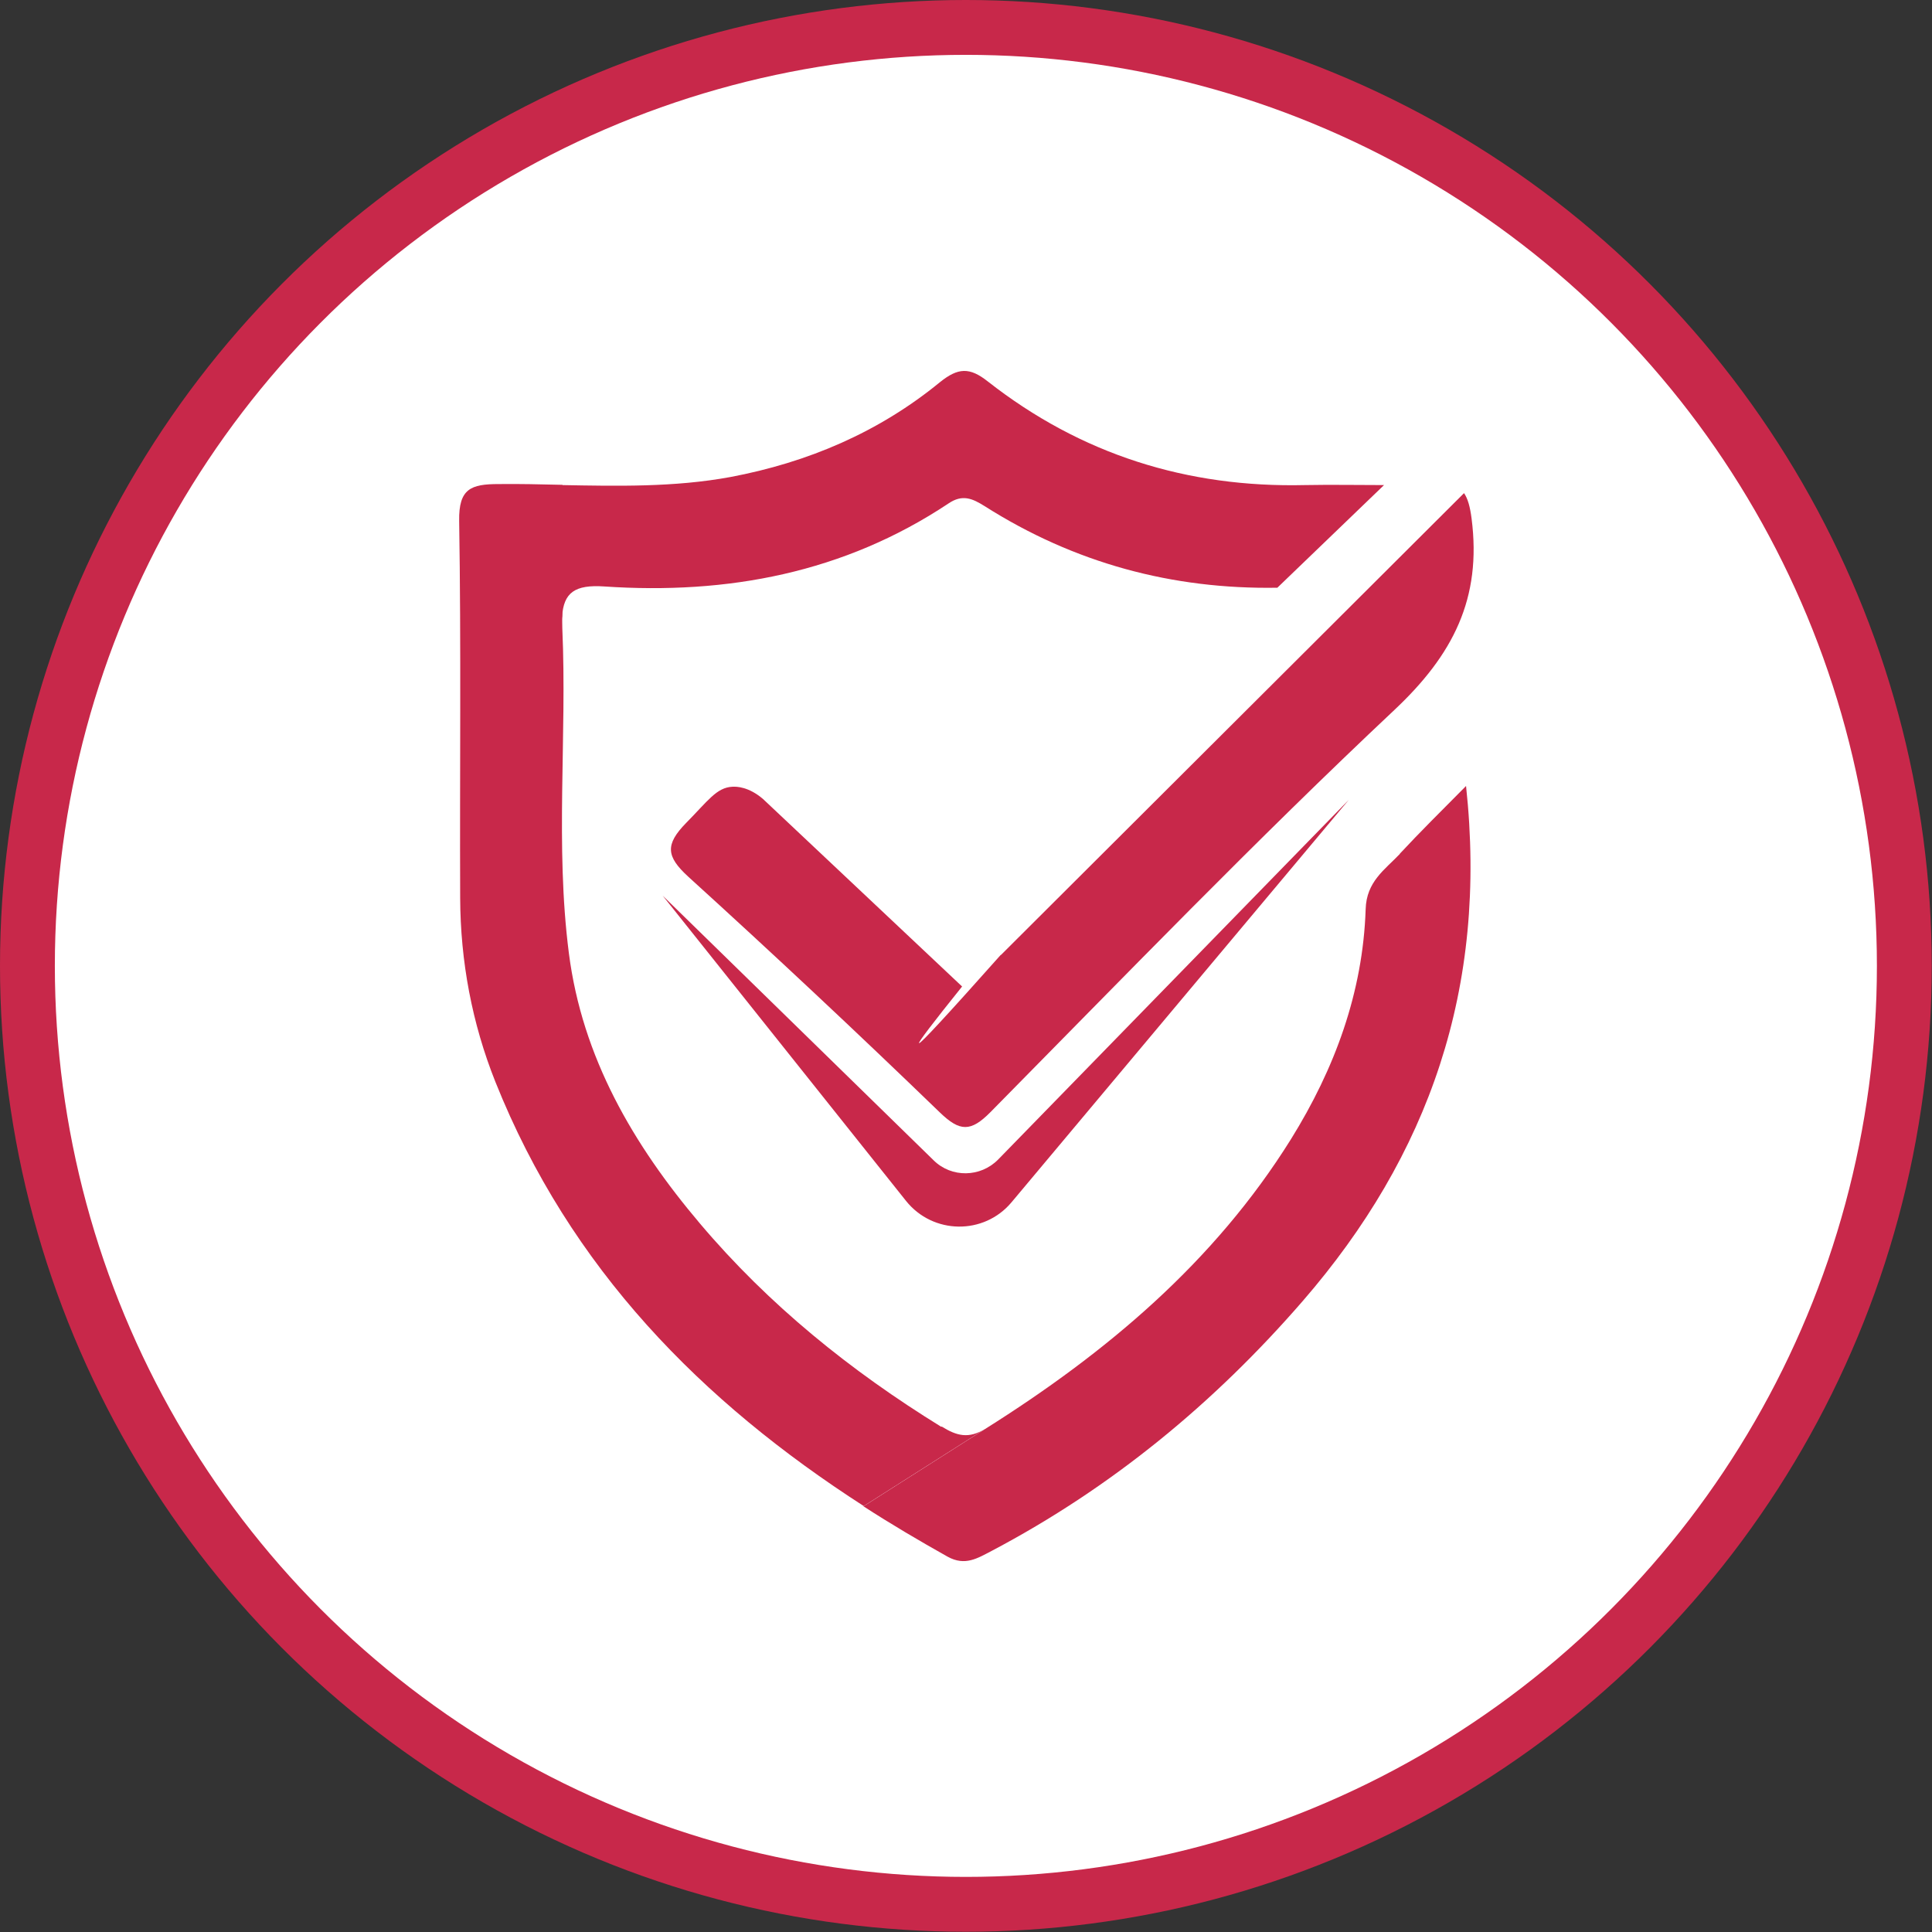
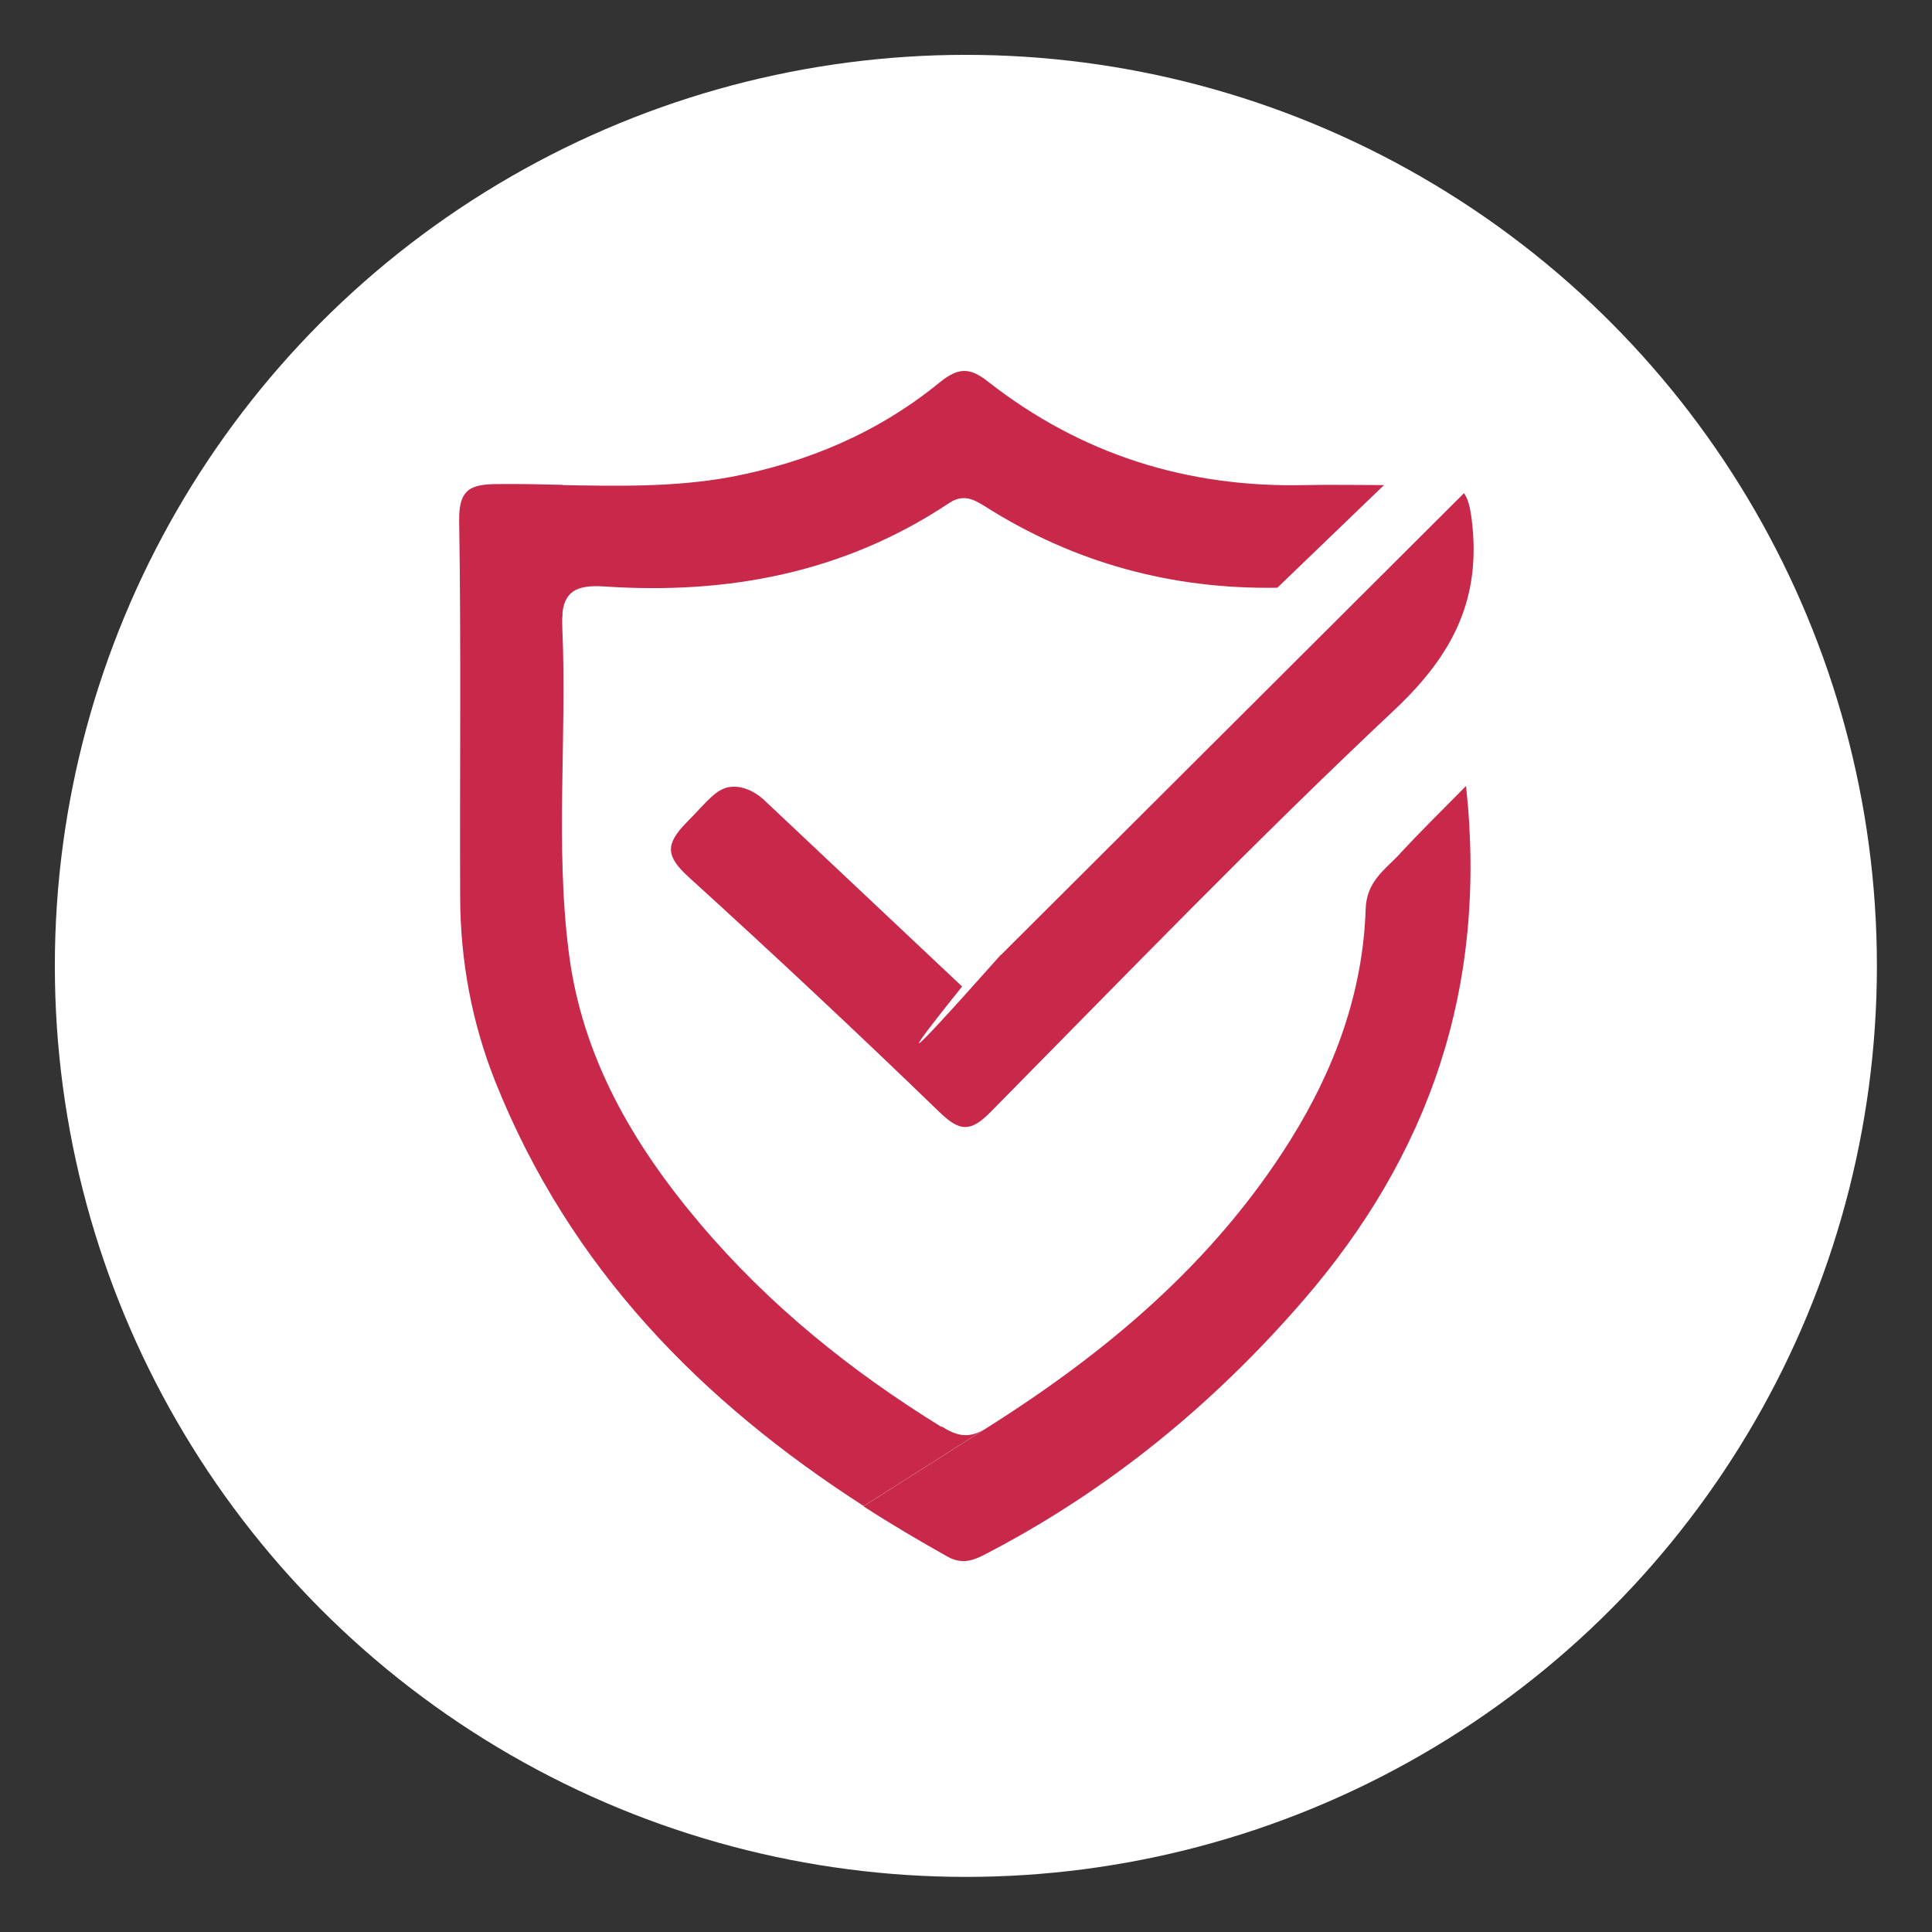
<svg xmlns="http://www.w3.org/2000/svg" id="Layer_2" data-name="Layer 2" viewBox="0 0 76.79 76.79">
  <rect x="0" y="0" width="76.79" height="76.79" fill="#333333" stroke="none" />
  <defs>
    <style>
      .cls-1 {
        fill: #c8284a;
      }

      .cls-2 {
        fill: #fff;
      }
    </style>
  </defs>
  <g id="Layer_1-2" data-name="Layer 1">
    <g>
-       <circle class="cls-1" cx="38.39" cy="38.39" r="38.39" />
      <circle class="cls-2" cx="38.39" cy="38.39" r="36.21" />
      <g>
        <path class="cls-1" d="M37.41,56.71c-3.6-2.22-6.86-4.85-9.59-8.08-2.65-3.13-4.68-6.6-5.21-10.75-.55-4.28-.07-8.6-.26-12.9,0-.17-.01-.32,0-.46h0v-5.25c-.87-.02-1.69-.04-2.53-.03-1.1,0-1.59.18-1.57,1.46.08,5,.02,10,.04,14.99.01,2.52.47,4.98,1.4,7.31,2.97,7.43,8.21,12.72,14.64,16.86l4.83-3.07c-.66.41-1.14.28-1.73-.09Z" />
        <path class="cls-1" d="M22.34,24.52c.06-.97.51-1.29,1.68-1.21,4.9.33,9.53-.54,13.68-3.3.56-.38.96-.19,1.44.11,3.56,2.26,7.45,3.31,11.63,3.24l4.24-4.08c-1.05,0-2.1-.02-3.14,0-4.69.11-8.91-1.22-12.61-4.12-.72-.57-1.18-.55-1.9.03-2.43,1.99-5.25,3.19-8.33,3.77-2.22.41-4.5.36-6.7.32v5.25h0Z" />
        <path class="cls-1" d="M55.64,33.94c-.6.63-1.33,1.1-1.36,2.2-.11,3.31-1.23,6.34-2.97,9.14-3.05,4.89-7.34,8.49-12.16,11.52l-4.83,3.07c1.08.7,2.2,1.36,3.34,2,.7.39,1.2.06,1.76-.23,4.76-2.51,8.84-5.87,12.36-9.93,5.01-5.78,7.36-12.44,6.49-20.47-1.01,1.02-1.84,1.84-2.63,2.69Z" />
-         <path class="cls-1" d="M39.77,37.96c-2.11,2.37-3.19,3.54-3.24,3.5-.04-.03.53-.78,1.71-2.25-2.64-2.48-5.27-4.97-7.91-7.45-.57-.49-1.05-.5-1.22-.49-.63.03-.97.56-1.84,1.44-.84.86-.79,1.33.08,2.13,3.38,3.07,6.72,6.2,10.01,9.38.79.76,1.22.78,2.01-.02,5.3-5.37,10.55-10.81,16.05-15.98,2.33-2.19,3.48-4.43,3.07-7.61-.06-.47-.15-.79-.3-1.01-6.13,6.12-12.27,12.23-18.4,18.35Z" />
-         <path class="cls-1" d="M26.33,35.59l10.78,10.53c.71.7,1.86.68,2.56-.03l13.94-14.3-13.4,15.99c-1.1,1.32-3.13,1.29-4.2-.05l-9.67-12.13Z" />
+         <path class="cls-1" d="M39.77,37.96c-2.11,2.37-3.19,3.54-3.24,3.5-.04-.03.53-.78,1.71-2.25-2.64-2.48-5.27-4.97-7.91-7.45-.57-.49-1.05-.5-1.22-.49-.63.03-.97.56-1.84,1.44-.84.86-.79,1.33.08,2.13,3.38,3.07,6.72,6.2,10.01,9.38.79.76,1.22.78,2.01-.02,5.3-5.37,10.55-10.81,16.05-15.98,2.33-2.19,3.48-4.43,3.07-7.61-.06-.47-.15-.79-.3-1.01-6.13,6.12-12.27,12.23-18.4,18.35" />
      </g>
    </g>
  </g>
</svg>